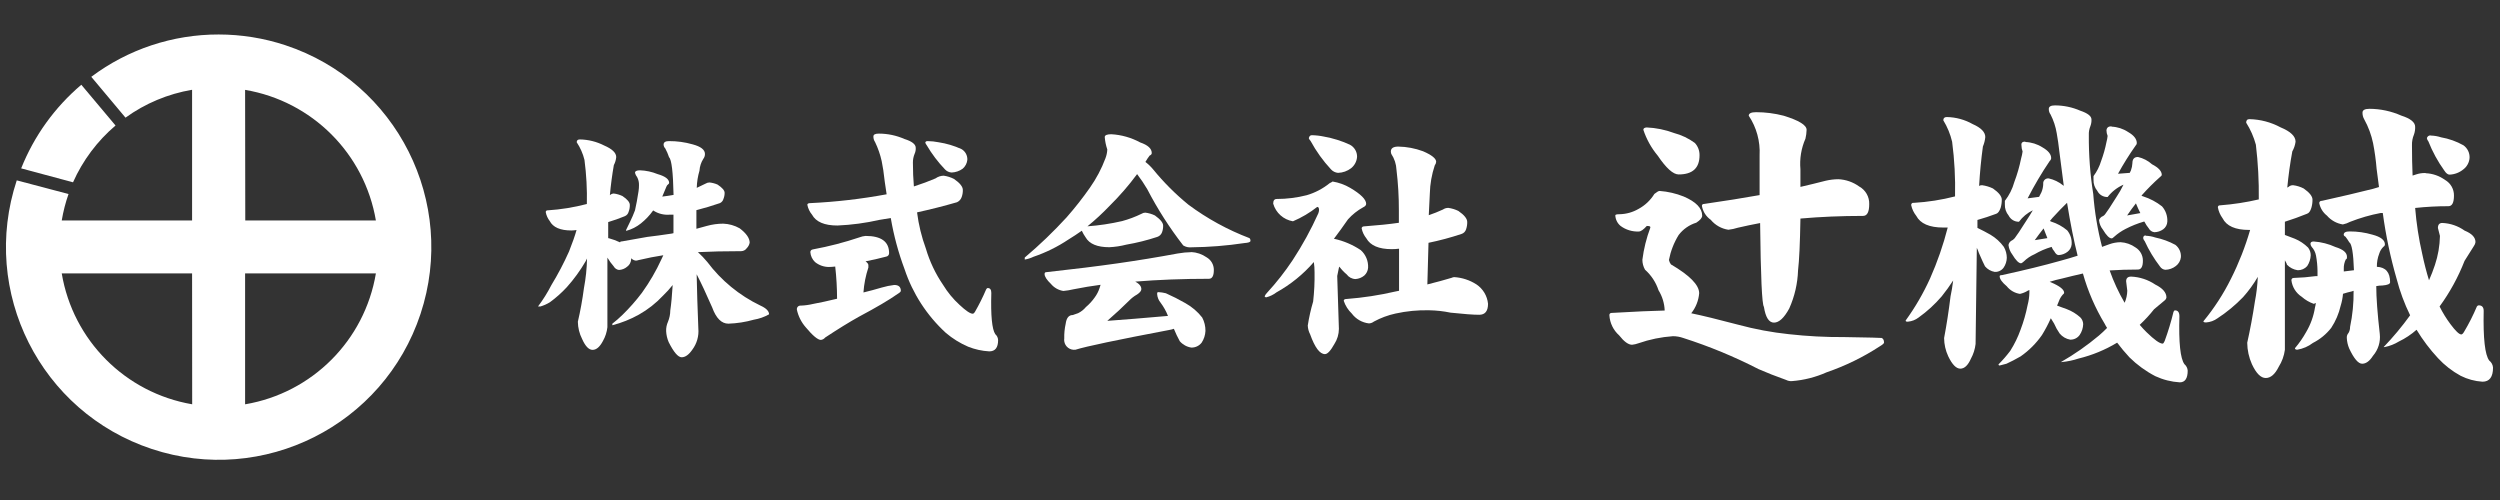
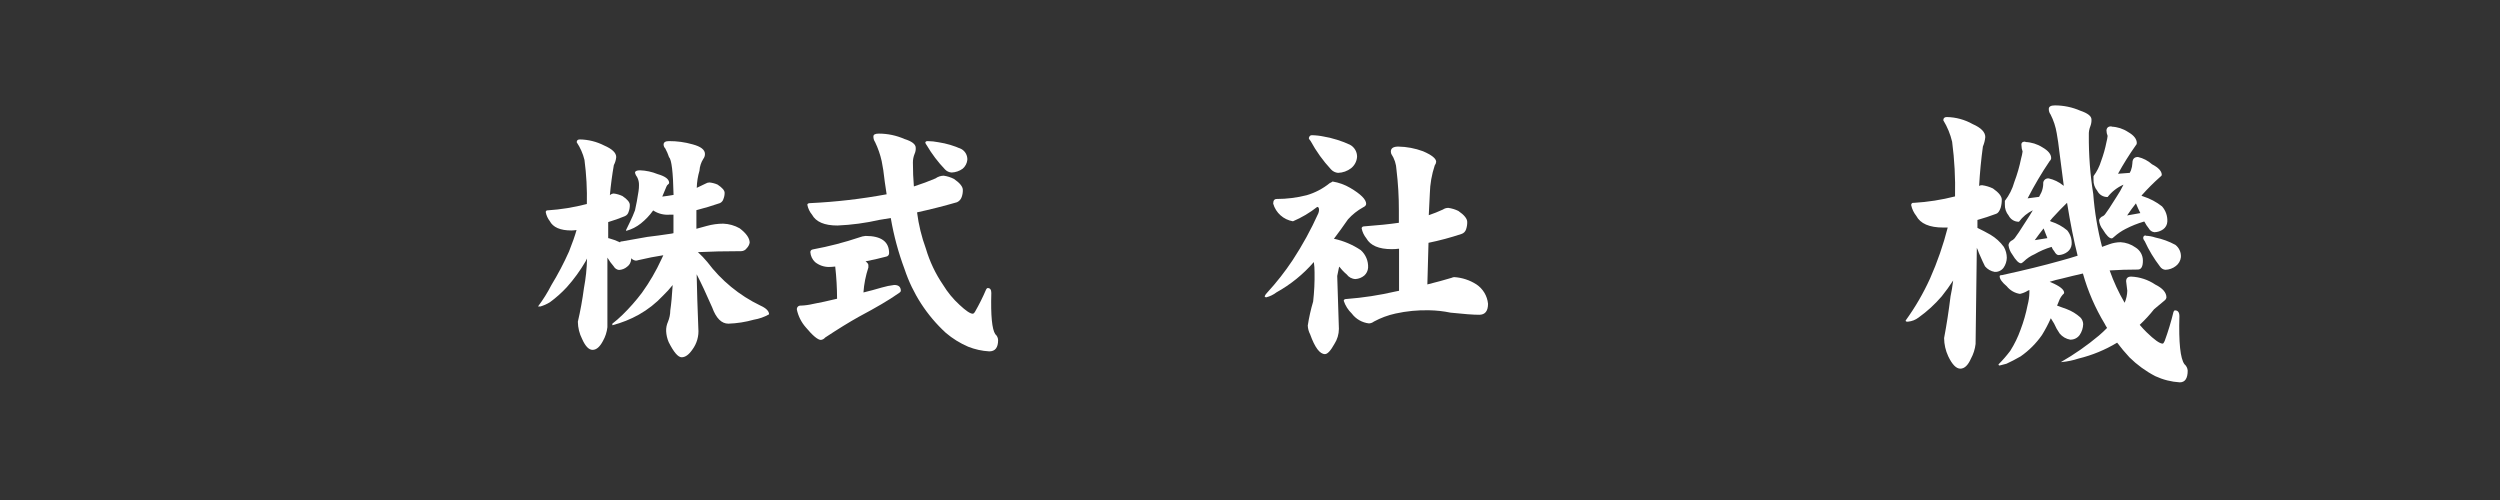
<svg xmlns="http://www.w3.org/2000/svg" version="1.1" id="レイヤー_1" x="0px" y="0px" width="283.46px" height="56.69px" viewBox="0 0 283.46 56.69" enable-background="new 0 0 283.46 56.69" xml:space="preserve">
  <rect x="0" y="0" width="283.46" height="56.69" fill="#333333" stroke="none" />
  <title>アートボード 1</title>
-   <path fill="#FFFFFF" d="M13.1,14.23L9.22,9.61c-3.014,2.555-5.356,5.81-6.82,9.48l5.88,1.58C9.384,18.189,11.031,15.989,13.1,14.23z  " />
-   <path fill="#FFFFFF" d="M24.79,3.91c-5.207-0.009-10.275,1.676-14.44,4.8l3.88,4.63c2.241-1.619,4.824-2.7,7.55-3.16V25H7  c0.17-1.02,0.427-2.024,0.77-3L1.9,20.45c-4.181,12.642,2.679,26.28,15.321,30.461s26.28-2.679,30.461-15.321  S45.003,9.31,32.361,5.129C29.918,4.322,27.362,3.91,24.79,3.91z M21.79,45.84C14.206,44.542,8.272,38.589,7,31h14.78L21.79,45.84z   M27.79,10.19c7.591,1.279,13.541,7.221,14.83,14.81H27.81L27.79,10.19z M27.79,45.84V31h14.83  c-1.275,7.595-7.218,13.55-14.81,14.84H27.79z" />
  <path fill="#FFFFFF" d="M69.58,21.94c0.347,0.043,0.684,0.141,1,0.29c0.553,0.373,0.83,0.707,0.83,1  c0.008,0.263-0.036,0.524-0.13,0.77c-0.054,0.229-0.214,0.418-0.43,0.51c-0.618,0.255-1.249,0.479-1.89,0.67c0,0.607,0,1.22,0,1.84  L69,27c0.449,0.124,0.887,0.284,1.31,0.48c0-0.073,0.07-0.11,0.21-0.11l2.88-0.51c0.747-0.087,1.653-0.21,2.72-0.37l0.24-0.05  c0-0.46,0-0.93,0-1.41v-0.69h-0.43c-0.66,0.055-1.318-0.114-1.87-0.48c-0.394,0.552-0.861,1.046-1.39,1.47  c-0.495,0.397-1.067,0.687-1.68,0.85v-0.11c0.247-0.5,0.397-0.81,0.45-0.93c0.209-0.423,0.396-0.857,0.56-1.3  c0.14-0.607,0.273-1.327,0.4-2.16c0.036-0.228,0.052-0.459,0.05-0.69c0.011-0.317-0.061-0.63-0.21-0.91  c-0.115-0.14-0.197-0.304-0.24-0.48c0-0.193,0.187-0.29,0.56-0.29c0.687,0.024,1.364,0.17,2,0.43c0.873,0.247,1.31,0.58,1.31,1  c-0.01,0.068-0.051,0.127-0.11,0.16c-0.086,0.059-0.152,0.143-0.19,0.24l-0.48,1.15c0.447-0.053,0.873-0.117,1.28-0.19  c-0.053-2.58-0.223-4.003-0.51-4.27c-0.113-0.346-0.257-0.68-0.43-1c-0.115-0.115-0.183-0.268-0.19-0.43c0-0.267,0.203-0.4,0.61-0.4  c0.91-0.005,1.815,0.119,2.69,0.37c0.927,0.247,1.39,0.61,1.39,1.09c0.002,0.203-0.065,0.4-0.19,0.56  c-0.253,0.4-0.401,0.858-0.43,1.33c-0.188,0.634-0.292,1.289-0.31,1.95c0.353-0.16,0.687-0.32,1-0.48  c0.135-0.085,0.291-0.13,0.45-0.13c0.314,0.033,0.621,0.114,0.91,0.24c0.533,0.353,0.8,0.663,0.8,0.93  c0.003,0.236-0.042,0.471-0.13,0.69c-0.056,0.211-0.202,0.387-0.4,0.48c-0.873,0.3-1.763,0.567-2.67,0.8c0,0.393,0,0.803,0,1.23  c0,0.267,0,0.56,0,0.88l1.17-0.32c0.609-0.171,1.238-0.258,1.87-0.26c0.657,0.023,1.299,0.205,1.87,0.53  c0.753,0.573,1.13,1.117,1.13,1.63c-0.044,0.231-0.155,0.443-0.32,0.61c-0.143,0.214-0.382,0.345-0.64,0.35  c-1.833,0-3.47,0.037-4.91,0.11c0.383,0.348,0.74,0.722,1.07,1.12c1.576,2.1,3.634,3.791,6,4.93c0.667,0.3,1,0.633,1,1  c-0.536,0.303-1.122,0.51-1.73,0.61c-0.938,0.266-1.905,0.417-2.88,0.45c-0.78,0-1.393-0.613-1.84-1.84  c-0.667-1.527-1.253-2.78-1.76-3.76c0.033,1.78,0.097,3.823,0.19,6.13c0.081,0.868-0.166,1.734-0.69,2.43  c-0.393,0.567-0.793,0.85-1.2,0.85s-0.897-0.57-1.47-1.71c-0.171-0.396-0.27-0.819-0.29-1.25c-0.014-0.368,0.058-0.734,0.21-1.07  c0.168-0.406,0.256-0.841,0.26-1.28c0.107-0.713,0.197-1.673,0.27-2.88c-0.336,0.424-0.7,0.825-1.09,1.2  c-0.8,0.857-1.728,1.585-2.75,2.16c-0.945,0.526-1.953,0.929-3,1.2V36.7c0.403-0.31,0.787-0.644,1.15-1  c0.799-0.779,1.538-1.618,2.21-2.51c0.858-1.192,1.599-2.465,2.21-3.8l0.21-0.45c-0.853,0.127-1.803,0.313-2.85,0.56  c-0.092,0.038-0.191,0.055-0.29,0.05c-0.195-0.033-0.373-0.128-0.51-0.27v0.16c-0.028,0.319-0.192,0.611-0.45,0.8  c-0.26,0.224-0.587,0.354-0.93,0.37c-0.249-0.032-0.468-0.18-0.59-0.4c-0.271-0.31-0.512-0.645-0.72-1v7.89  c-0.061,0.553-0.235,1.087-0.51,1.57c-0.353,0.667-0.743,1-1.17,1s-0.823-0.413-1.19-1.24c-0.307-0.605-0.471-1.272-0.48-1.95  c0.287-1.227,0.517-2.497,0.69-3.81c0.21-1.108,0.328-2.232,0.35-3.36l-0.16,0.32c-0.609,1.046-1.323,2.028-2.13,2.93  c-0.583,0.631-1.226,1.203-1.92,1.71c-0.334,0.206-0.694,0.367-1.07,0.48H61c0.576-0.765,1.084-1.578,1.52-2.43  c0.747-1.226,1.415-2.499,2-3.81c0.393-0.993,0.677-1.803,0.85-2.43c-0.195,0.031-0.392,0.048-0.59,0.05  c-1.26,0-2.077-0.357-2.45-1.07c-0.228-0.293-0.382-0.635-0.45-1c-0.012-0.104,0.063-0.198,0.168-0.21  c0.014-0.002,0.028-0.002,0.042,0c1.503-0.096,2.993-0.338,4.45-0.72c0.038-1.671-0.052-3.343-0.27-5  c-0.175-0.713-0.473-1.389-0.88-2c0-0.213,0.117-0.32,0.35-0.32c0.964,0.014,1.912,0.25,2.77,0.69c0.907,0.393,1.36,0.83,1.36,1.31  c-0.029,0.318-0.121,0.627-0.27,0.91c-0.193,1.1-0.343,2.237-0.45,3.41C69.268,22.02,69.419,21.953,69.58,21.94z" />
  <path fill="#FFFFFF" d="M98.14,26.75c1.78,0,2.67,0.65,2.67,1.95c0.006,0.204-0.146,0.379-0.35,0.4c-0.8,0.213-1.573,0.39-2.32,0.53  c0.213,0.16,0.32,0.303,0.32,0.43c-0.009,0.09-0.009,0.18,0,0.27c-0.304,0.916-0.492,1.867-0.56,2.83  c0.667-0.16,1.36-0.347,2.08-0.56c0.461-0.136,0.933-0.233,1.41-0.29c0.5,0,0.75,0.223,0.75,0.67c0,0.087-0.123,0.203-0.37,0.35  c-0.94,0.667-2.407,1.53-4.4,2.59c-1.087,0.607-2.357,1.39-3.81,2.35c-0.119,0.148-0.291,0.245-0.48,0.27  c-0.353,0-0.93-0.48-1.73-1.44c-0.498-0.571-0.842-1.259-1-2c-0.03-0.219,0.124-0.42,0.343-0.45c0.036-0.005,0.072-0.005,0.107,0  c0.469-0.017,0.934-0.08,1.39-0.19c0.767-0.14,1.673-0.337,2.72-0.59c-0.002-1.22-0.072-2.438-0.21-3.65  c-0.239,0.029-0.479,0.045-0.72,0.05c-0.572-0.002-1.126-0.2-1.57-0.56c-0.31-0.295-0.499-0.694-0.53-1.12  c0-0.18,0.107-0.287,0.32-0.32c1.78-0.329,3.534-0.783,5.25-1.36C97.671,26.825,97.904,26.771,98.14,26.75z M107,19.92  c0.408,0.057,0.803,0.182,1.17,0.37c0.667,0.46,1,0.877,1,1.25c0.006,0.272-0.038,0.544-0.13,0.8c-0.088,0.261-0.28,0.475-0.53,0.59  c-1.473,0.427-2.983,0.81-4.53,1.15c0.177,1.403,0.513,2.782,1,4.11c0.432,1.463,1.09,2.85,1.95,4.11  c0.512,0.842,1.142,1.606,1.87,2.27c0.713,0.667,1.21,1,1.49,1c0.087,0,0.177-0.08,0.27-0.24c0.466-0.811,0.884-1.649,1.25-2.51  c0.053-0.107,0.117-0.16,0.19-0.16c0.267,0,0.4,0.187,0.4,0.56c-0.073,2.56,0.077,4.117,0.45,4.67c0.194,0.17,0.31,0.412,0.32,0.67  c0,0.853-0.333,1.28-1,1.28c-0.823-0.045-1.634-0.224-2.4-0.53c-0.917-0.394-1.77-0.923-2.53-1.57c-2.143-1.964-3.75-4.442-4.67-7.2  c-0.707-1.886-1.232-3.835-1.57-5.82l-1.28,0.21c-1.567,0.357-3.164,0.572-4.77,0.64c-1.473,0-2.433-0.41-2.88-1.23  c-0.269-0.322-0.451-0.708-0.53-1.12c0-0.127,0.117-0.19,0.35-0.19c2.899-0.137,5.786-0.471,8.64-1  c-0.073-0.447-0.143-0.917-0.21-1.41c-0.107-0.98-0.223-1.763-0.35-2.35c-0.165-0.747-0.417-1.471-0.75-2.16  c-0.129-0.188-0.195-0.412-0.19-0.64c0-0.213,0.203-0.32,0.61-0.32c1.002,0,1.993,0.207,2.91,0.61c0.853,0.267,1.28,0.6,1.28,1  c0.014,0.237-0.031,0.474-0.13,0.69c-0.131,0.317-0.195,0.657-0.19,1c0,0.94,0.037,1.837,0.11,2.69  c0.887-0.287,1.703-0.59,2.45-0.91C106.341,20.034,106.666,19.926,107,19.92z M105.19,16c0.413,0.005,0.825,0.048,1.23,0.13  c0.895,0.136,1.766,0.396,2.59,0.77c0.439,0.25,0.698,0.726,0.67,1.23c-0.041,0.389-0.231,0.747-0.53,1  c-0.365,0.265-0.8,0.414-1.25,0.43c-0.286-0.016-0.554-0.141-0.75-0.35c-0.799-0.832-1.497-1.755-2.08-2.75  c-0.082-0.09-0.138-0.2-0.16-0.32C104.964,16.038,105.076,15.982,105.19,16z" />
-   <path fill="#FFFFFF" d="M126,15.22c1.149,0.064,2.269,0.382,3.28,0.93c0.873,0.3,1.31,0.7,1.31,1.2c0,0.127-0.08,0.223-0.24,0.29  c-0.176,0.229-0.337,0.469-0.48,0.72c0.324,0.25,0.619,0.535,0.88,0.85c1.195,1.465,2.535,2.805,4,4  c2.121,1.576,4.45,2.851,6.92,3.79c0.085,0.084,0.125,0.202,0.11,0.32c0,0.127-0.23,0.207-0.69,0.24  c-1.986,0.299-3.991,0.459-6,0.48c-0.325,0.036-0.652-0.038-0.93-0.21c-1.551-1.998-2.917-4.134-4.08-6.38  c-0.348-0.593-0.732-1.164-1.15-1.71c-0.944,1.28-1.988,2.483-3.12,3.6c-0.788,0.825-1.626,1.599-2.51,2.32  c1.32-0.095,2.631-0.292,3.92-0.59c0.762-0.205,1.502-0.483,2.21-0.83c0.128-0.084,0.277-0.129,0.43-0.13  c0.379,0.046,0.747,0.154,1.09,0.32c0.62,0.447,0.93,0.83,0.93,1.15c0.008,0.263-0.036,0.524-0.13,0.77  c-0.091,0.241-0.286,0.428-0.53,0.51c-1.15,0.381-2.326,0.675-3.52,0.88c-0.628,0.162-1.272,0.259-1.92,0.29  c-1.367,0-2.263-0.373-2.69-1.12c-0.167-0.236-0.311-0.487-0.43-0.75c-0.5,0.353-1.007,0.687-1.52,1  c-1.226,0.819-2.554,1.475-3.95,1.95c-0.317,0.153-0.653,0.261-1,0.32V29.2c1.68-1.416,3.266-2.939,4.75-4.56  c0.941-1.07,1.823-2.192,2.64-3.36c0.726-1.03,1.318-2.15,1.76-3.33c0.123-0.32,0.194-0.658,0.21-1  c-0.155-0.456-0.253-0.93-0.29-1.41C125.267,15.327,125.513,15.22,126,15.22z M135.07,28.58c0.621,0.03,1.22,0.235,1.73,0.59  c0.517,0.294,0.835,0.845,0.83,1.44c0,0.667-0.187,1-0.56,1c-2.953,0-5.737,0.107-8.35,0.32c0.46,0.247,0.69,0.53,0.69,0.85  c0,0.193-0.16,0.397-0.48,0.61c-0.344,0.192-0.658,0.435-0.93,0.72c-0.667,0.667-1.483,1.423-2.45,2.27  c1.793-0.127,4.087-0.313,6.88-0.56c-0.209-0.531-0.489-1.032-0.83-1.49c-0.237-0.282-0.377-0.632-0.4-1  c0-0.14,0.037-0.21,0.11-0.21c0.297,0.013,0.592,0.057,0.88,0.13c0.756,0.334,1.493,0.708,2.21,1.12  c0.739,0.41,1.389,0.965,1.91,1.63c0.249,0.468,0.376,0.99,0.37,1.52c-0.022,0.474-0.17,0.933-0.43,1.33  c-0.279,0.362-0.713,0.569-1.17,0.56c-0.508-0.076-0.973-0.332-1.31-0.72c-0.252-0.456-0.476-0.927-0.67-1.41  c-0.166,0.058-0.337,0.102-0.51,0.13c-5.907,1.12-9.453,1.867-10.64,2.24c-0.618,0.089-1.191-0.339-1.28-0.957  c-0.015-0.107-0.015-0.216,0-0.323c-0.014-0.554,0.04-1.109,0.16-1.65c0.087-0.667,0.353-1,0.8-1l0.61-0.21  c0.339-0.165,0.639-0.4,0.88-0.69c0.379-0.319,0.715-0.685,1-1.09c0.245-0.33,0.434-0.698,0.56-1.09  c0.046-0.114,0.082-0.231,0.11-0.35c-0.98,0.127-2.003,0.297-3.07,0.51c-0.378,0.091-0.763,0.155-1.15,0.19  c-0.552-0.085-1.054-0.37-1.41-0.8c-0.48-0.46-0.72-0.833-0.72-1.12c0-0.14,0.063-0.21,0.19-0.21c3.093-0.34,5.787-0.673,8.08-1  c2.293-0.327,4.57-0.7,6.83-1.12c0.512-0.091,1.03-0.141,1.55-0.15L135.07,28.58z" />
  <path fill="#FFFFFF" d="M151.09,20.58c0.705,0.115,1.383,0.359,2,0.72c1.207,0.713,1.81,1.317,1.81,1.81  c0,0.16-0.117,0.293-0.35,0.4c-0.642,0.355-1.22,0.815-1.71,1.36c-0.553,0.8-1.087,1.537-1.6,2.21h0.05  c1.071,0.236,2.089,0.67,3,1.28c0.566,0.506,0.871,1.242,0.83,2c-0.025,0.338-0.179,0.653-0.43,0.88c-0.283,0.236-0.633,0.376-1,0.4  c-0.398-0.012-0.767-0.208-1-0.53c-0.311-0.259-0.589-0.555-0.83-0.88l-0.05,0.13c-0.127,0.567-0.19,0.877-0.19,0.93l0.19,6  c-0.004,0.607-0.181,1.2-0.51,1.71c-0.427,0.767-0.783,1.15-1.07,1.15c-0.587,0-1.147-0.747-1.68-2.24  c-0.163-0.309-0.255-0.651-0.27-1c0.141-0.919,0.345-1.828,0.61-2.72c0.126-1.105,0.179-2.218,0.16-3.33  c0.002-0.385-0.025-0.769-0.08-1.15c-1.201,1.387-2.636,2.551-4.24,3.44c-0.341,0.263-0.733,0.453-1.15,0.56  c-0.08,0.007-0.156-0.037-0.19-0.11c0.061-0.151,0.153-0.287,0.27-0.4c1.066-1.158,2.039-2.399,2.91-3.71  c1.108-1.691,2.081-3.466,2.91-5.31c0.045-0.119,0.072-0.243,0.08-0.37c0-0.233-0.07-0.35-0.21-0.35  c-0.841,0.663-1.765,1.211-2.75,1.63c-1.07-0.178-1.942-0.957-2.24-2c0-0.353,0.133-0.53,0.4-0.53c1.15-0.001,2.296-0.145,3.41-0.43  c0.945-0.278,1.825-0.74,2.59-1.36C150.98,20.663,151.09,20.6,151.09,20.58z M148.74,15.33c0.467,0.008,0.933,0.062,1.39,0.16  c1.005,0.178,1.983,0.484,2.91,0.91c0.521,0.265,0.844,0.806,0.83,1.39c-0.037,0.501-0.28,0.964-0.67,1.28  c-0.428,0.329-0.95,0.515-1.49,0.53c-0.308-0.027-0.594-0.17-0.8-0.4c-0.898-0.966-1.671-2.041-2.3-3.2  c-0.14-0.16-0.21-0.277-0.21-0.35C148.453,15.437,148.567,15.33,148.74,15.33L148.74,15.33z M164.21,23.57  c0.4,0.053,0.788,0.171,1.15,0.35c0.667,0.46,1,0.877,1,1.25c0.005,0.282-0.039,0.563-0.13,0.83c-0.076,0.255-0.275,0.454-0.53,0.53  c-1.222,0.408-2.468,0.742-3.73,1l-0.13,4.72c1.067-0.267,1.983-0.517,2.75-0.75c0.091-0.045,0.189-0.072,0.29-0.08  c0.901,0.055,1.772,0.341,2.53,0.83c0.741,0.499,1.221,1.301,1.31,2.19c0,0.833-0.333,1.25-1,1.25s-1.75-0.08-3.25-0.24  c-0.8-0.166-1.613-0.256-2.43-0.27c-1.28-0.03-2.56,0.094-3.81,0.37c-0.855,0.187-1.68,0.493-2.45,0.91  c-0.161,0.125-0.356,0.199-0.56,0.21c-0.776-0.089-1.482-0.494-1.95-1.12c-0.415-0.399-0.728-0.893-0.91-1.44  c0-0.14,0.107-0.21,0.32-0.21c1.869-0.142,3.724-0.426,5.55-0.85l0.4-0.08V28.2c-0.275,0.033-0.553,0.049-0.83,0.05  c-1.46,0-2.42-0.41-2.88-1.23c-0.263-0.326-0.445-0.71-0.53-1.12c0-0.16,0.117-0.24,0.35-0.24c1.473-0.107,2.763-0.24,3.87-0.4  v-1.39c0.005-1.541-0.085-3.08-0.27-4.61c-0.027-0.646-0.231-1.272-0.59-1.81c-0.028-0.088-0.044-0.178-0.05-0.27  c0-0.373,0.283-0.56,0.85-0.56c0.956,0.018,1.903,0.197,2.8,0.53c0.993,0.427,1.49,0.827,1.49,1.2c-0.015,0.146-0.07,0.284-0.16,0.4  c-0.345,1.033-0.534,2.111-0.56,3.2L162,24.4c0.544-0.186,1.078-0.399,1.6-0.64C163.78,23.637,163.992,23.571,164.21,23.57  L164.21,23.57z" />
-   <path fill="#FFFFFF" d="M188.17,21.65c0.937,0.068,1.858,0.281,2.73,0.63c1.4,0.6,2.1,1.323,2.1,2.17c0,0.247-0.223,0.513-0.67,0.8  c-0.796,0.247-1.496,0.736-2,1.4c-0.535,0.869-0.907,1.828-1.1,2.83c0.039,0.182,0.117,0.352,0.23,0.5  c2.133,1.247,3.2,2.337,3.2,3.27c-0.068,0.829-0.381,1.619-0.9,2.27c1.287,0.267,3.063,0.7,5.33,1.3  c1.879,0.508,3.795,0.866,5.73,1.07c2.092,0.234,4.195,0.344,6.3,0.33c2.82,0.047,4.23,0.08,4.23,0.1c0.18,0.07,0.27,0.25,0.27,0.53  c0,0.087-0.167,0.23-0.5,0.43c-1.872,1.22-3.887,2.204-6,2.93c-1.243,0.556-2.572,0.894-3.93,1c-0.231,0.02-0.463-0.025-0.67-0.13  c-1.18-0.42-2.223-0.83-3.13-1.23c-2.745-1.41-5.601-2.591-8.54-3.53c-0.376-0.133-0.771-0.201-1.17-0.2  c-1.33,0.093-2.641,0.362-3.9,0.8c-0.235,0.087-0.481,0.144-0.73,0.17c-0.42,0-0.91-0.357-1.47-1.07  c-0.653-0.581-1.048-1.398-1.1-2.27c-0.018-0.131,0.074-0.252,0.206-0.27c0.021-0.003,0.043-0.003,0.064,0  c2.667-0.153,4.667-0.243,6-0.27c-0.03-0.814-0.272-1.607-0.7-2.3c-0.296-0.898-0.824-1.701-1.53-2.33  c-0.197-0.344-0.3-0.734-0.3-1.13c0.158-1.241,0.46-2.459,0.9-3.63v-0.07c0-0.09-0.13-0.13-0.4-0.13c-0.38,0.42-0.68,0.63-0.9,0.63  c-0.742,0.034-1.473-0.188-2.07-0.63c-0.361-0.297-0.579-0.733-0.6-1.2c0-0.09,0.17-0.13,0.5-0.13c0.749-0.017,1.482-0.224,2.13-0.6  c0.739-0.398,1.36-0.985,1.8-1.7C187.86,21.763,188.057,21.65,188.17,21.65z M186.7,14.45c1.06,0.046,2.106,0.258,3.1,0.63  c0.854,0.224,1.658,0.607,2.37,1.13c0.351,0.38,0.541,0.882,0.53,1.4c0,1.447-0.79,2.17-2.37,2.17c-0.62,0-1.41-0.71-2.37-2.13  c-0.722-0.866-1.275-1.86-1.63-2.93C186.33,14.56,186.45,14.47,186.7,14.45z M208.44,20.32c0.854,0.039,1.678,0.328,2.37,0.83  c0.722,0.401,1.159,1.174,1.13,2c0,0.887-0.233,1.33-0.7,1.33c-2.467,0-4.833,0.1-7.1,0.3c-0.047,2.8-0.137,4.757-0.27,5.87  c-0.049,1.495-0.388,2.965-1,4.33c-0.58,1.067-1.157,1.6-1.73,1.6s-0.953-0.597-1.14-1.79c-0.22-0.267-0.363-3.433-0.43-9.5  c-0.82,0.153-1.663,0.33-2.53,0.53c-0.348,0.112-0.707,0.189-1.07,0.23c-0.783-0.117-1.496-0.52-2-1.13  c-0.529-0.369-0.889-0.934-1-1.57c0-0.16,0.09-0.23,0.27-0.23c2.313-0.333,4.403-0.667,6.27-1v-4.5  c0.085-1.593-0.346-3.172-1.23-4.5c0-0.267,0.277-0.4,0.83-0.4c1.056-0.001,2.108,0.134,3.13,0.4c1.733,0.533,2.6,1.067,2.6,1.6  c-0.009,0.337-0.052,0.672-0.13,1c-0.479,1.09-0.675,2.284-0.57,3.47v2c0.953-0.22,1.91-0.453,2.87-0.7  C207.479,20.382,207.959,20.325,208.44,20.32z" />
  <path fill="#FFFFFF" d="M224.74,21c0.427,0.058,0.842,0.183,1.23,0.37c0.667,0.467,1,0.89,1,1.27c0.003,0.315-0.041,0.628-0.13,0.93  c-0.133,0.38-0.3,0.603-0.5,0.67c-0.713,0.267-1.423,0.5-2.13,0.7c0,0.29,0,0.59,0,0.9c0.513,0.247,1.003,0.503,1.47,0.77  c0.6,0.353,1.121,0.826,1.53,1.39c0.213,0.375,0.327,0.799,0.33,1.23c-0.01,0.405-0.139,0.798-0.37,1.13  c-0.234,0.314-0.609,0.491-1,0.47c-0.43-0.073-0.82-0.296-1.1-0.63c-0.133-0.247-0.367-0.757-0.7-1.53  c-0.063-0.195-0.14-0.386-0.23-0.57L224,39c-0.067,0.586-0.247,1.153-0.53,1.67c-0.333,0.753-0.733,1.13-1.2,1.13  c-0.467,0-0.923-0.467-1.37-1.4c-0.303-0.648-0.463-1.354-0.47-2.07c0.287-1.513,0.53-3.09,0.73-4.73  c0.113-0.513,0.213-1.113,0.3-1.8c-0.402,0.622-0.836,1.223-1.3,1.8c-0.773,0.903-1.653,1.709-2.62,2.4  c-0.347,0.268-0.763,0.431-1.2,0.47c-0.18,0-0.27,0-0.27-0.13c1.081-1.493,2.009-3.091,2.77-4.77c0.827-1.864,1.496-3.794,2-5.77  h-0.5c-1.58,0-2.603-0.443-3.07-1.33c-0.28-0.351-0.475-0.761-0.57-1.2c-0.021-0.131,0.068-0.254,0.198-0.275  c0.034-0.005,0.068-0.004,0.102,0.005c1.577-0.092,3.141-0.337,4.67-0.73c0.049-2.072-0.061-4.145-0.33-6.2  c-0.203-0.858-0.54-1.678-1-2.43c0-0.247,0.133-0.37,0.4-0.37c1.028,0.02,2.035,0.295,2.93,0.8c0.953,0.42,1.43,0.91,1.43,1.47  c-0.034,0.368-0.126,0.729-0.27,1.07c-0.2,1.447-0.343,2.937-0.43,4.47C224.504,21.022,224.621,20.995,224.74,21z M229.64,16.1  c0.685,0.026,1.351,0.233,1.93,0.6c0.667,0.38,1,0.79,1,1.23c-0.01,0.128-0.071,0.247-0.17,0.33c-0.917,1.359-1.752,2.771-2.5,4.23  l1.3-0.17c0.081-0.181,0.171-0.358,0.27-0.53c0.122-0.295,0.19-0.61,0.2-0.93c-0.041-0.306,0.173-0.589,0.48-0.63  c0.05-0.007,0.1-0.007,0.15,0c0.585,0.132,1.132,0.395,1.6,0.77l0.1,0.07c-0.153-1.133-0.31-2.343-0.47-3.63  c-0.113-0.98-0.223-1.757-0.33-2.33c-0.122-0.742-0.358-1.46-0.7-2.13c-0.136-0.181-0.207-0.403-0.2-0.63c0-0.267,0.233-0.4,0.7-0.4  c0.988,0.001,1.965,0.206,2.87,0.6c0.847,0.287,1.27,0.62,1.27,1c0.01,0.263-0.034,0.525-0.13,0.77c-0.129,0.317-0.187,0.658-0.17,1  c-0.018,2.233,0.149,4.464,0.5,6.67c0.152,2.026,0.487,4.034,1,6l0.83-0.3c0.407-0.148,0.837-0.225,1.27-0.23  c0.612,0.034,1.202,0.242,1.7,0.6c0.521,0.32,0.836,0.889,0.83,1.5c0,0.667-0.19,1-0.57,1c-1.087,0-2.153,0.033-3.2,0.1  c0.45,1.274,1.019,2.503,1.7,3.67c0.188-0.433,0.29-0.898,0.3-1.37l-0.13-1.07c0-0.353,0.19-0.53,0.57-0.53  c0.976,0.042,1.921,0.354,2.73,0.9c0.847,0.42,1.27,0.91,1.27,1.47c-0.025,0.131-0.096,0.248-0.2,0.33  c-0.553,0.447-0.953,0.78-1.2,1c-0.497,0.631-1.042,1.223-1.63,1.77c0.267,0.313,0.523,0.59,0.77,0.83  c0.887,0.867,1.497,1.3,1.83,1.3c0.067,0,0.143-0.1,0.23-0.3c0.395-1.081,0.728-2.182,1-3.3c0.047-0.113,0.103-0.17,0.17-0.17  c0.333,0,0.5,0.223,0.5,0.67c-0.087,2.98,0.103,4.79,0.57,5.43c0.216,0.184,0.349,0.447,0.37,0.73c0,0.887-0.3,1.33-0.9,1.33  c-0.959-0.058-1.898-0.296-2.77-0.7c-1.077-0.56-2.065-1.278-2.93-2.13c-0.513-0.553-0.98-1.11-1.4-1.67  c-1.357,0.819-2.83,1.426-4.37,1.8c-0.616,0.204-1.254,0.339-1.9,0.4h-0.1c1.519-0.871,2.958-1.875,4.3-3  c0.313-0.267,0.623-0.557,0.93-0.87c-0.1-0.151-0.19-0.308-0.27-0.47c-1.076-1.78-1.907-3.698-2.47-5.7  c-0.8,0.18-1.59,0.37-2.37,0.57c-0.473,0.098-0.94,0.221-1.4,0.37l0.17,0.07c0.98,0.42,1.47,0.81,1.47,1.17  c0,0.07-0.06,0.15-0.17,0.23c-0.131,0.152-0.242,0.32-0.33,0.5c-0.113,0.287-0.213,0.53-0.3,0.73l1.1,0.4  c0.563,0.213,1.082,0.528,1.53,0.93c0.204,0.205,0.322,0.481,0.33,0.77c-0.013,0.44-0.152,0.866-0.4,1.23  c-0.246,0.344-0.647,0.542-1.07,0.53c-0.471-0.082-0.896-0.331-1.2-0.7c-0.248-0.354-0.459-0.733-0.63-1.13l-0.37-0.6  c-0.289,0.656-0.623,1.291-1,1.9c-0.659,0.948-1.482,1.771-2.43,2.43c-0.58,0.333-1.113,0.61-1.6,0.83l-0.77,0.2  c-0.066,0.006-0.124-0.043-0.13-0.109c-0.001-0.007-0.001-0.014,0-0.021c0.478-0.478,0.923-0.99,1.33-1.53  c0.477-0.754,0.87-1.559,1.17-2.4c0.345-0.909,0.613-1.846,0.8-2.8c0.123-0.457,0.19-0.927,0.2-1.4v-0.3l-0.17,0.07  c-0.276,0.174-0.581,0.299-0.9,0.37c-0.592-0.09-1.128-0.401-1.5-0.87c-0.533-0.447-0.8-0.823-0.8-1.13c0-0.09,0.09-0.13,0.27-0.13  c2.533-0.553,4.747-1.097,6.64-1.63c0.667-0.18,1.31-0.37,1.93-0.57c-0.42-1.647-0.82-3.647-1.2-6  c-0.487,0.467-1.043,1.043-1.67,1.73l-0.27,0.33l0.13,0.07c0.671,0.207,1.293,0.547,1.83,1c0.366,0.45,0.545,1.022,0.5,1.6  c-0.035,0.33-0.205,0.63-0.47,0.83c-0.288,0.222-0.637,0.351-1,0.37c-0.18,0-0.347-0.143-0.5-0.43c-0.132-0.145-0.234-0.315-0.3-0.5  c-0.675,0.197-1.323,0.475-1.93,0.83c-0.458,0.198-0.875,0.479-1.23,0.83c-0.153,0.133-0.253,0.2-0.3,0.2c-0.267,0-0.6-0.333-1-1  c-0.237-0.311-0.386-0.681-0.43-1.07c0.032-0.191,0.14-0.361,0.3-0.47c0.155-0.067,0.292-0.17,0.4-0.3c0.2-0.247,0.643-0.913,1.33-2  c0.267-0.4,0.51-0.79,0.73-1.17c-0.621,0.3-1.159,0.746-1.57,1.3c-0.493,0.014-0.949-0.259-1.17-0.7  c-0.296-0.355-0.45-0.808-0.43-1.27v-0.4c0.493-0.633,0.856-1.357,1.07-2.13c0.329-0.868,0.586-1.761,0.77-2.67  c0.077-0.262,0.133-0.529,0.17-0.8c-0.085-0.224-0.129-0.461-0.13-0.7c-0.04-0.28,0.107-0.42,0.44-0.42V16.1z M232.14,27  c-0.133-0.353-0.277-0.72-0.43-1.1c-0.333,0.42-0.667,0.863-1,1.33L232.14,27z M239.41,14.36c0.666,0.026,1.313,0.234,1.87,0.6  c0.667,0.38,1,0.803,1,1.27c-0.006,0.104-0.052,0.201-0.13,0.27c-0.726,1.028-1.394,2.097-2,3.2l1.33-0.1l0.13-0.27  c0.099-0.266,0.156-0.546,0.17-0.83c0-0.467,0.21-0.7,0.63-0.7c0.596,0.135,1.146,0.421,1.6,0.83c0.733,0.38,1.1,0.78,1.1,1.2  c0,0.07-0.08,0.16-0.23,0.27c-0.705,0.627-1.373,1.295-2,2c-0.018,0.037-0.041,0.071-0.07,0.1l0.2,0.07  c0.772,0.246,1.493,0.629,2.13,1.13c0.419,0.476,0.634,1.097,0.6,1.73c-0.016,0.346-0.189,0.667-0.47,0.87  c-0.293,0.208-0.641,0.323-1,0.33c-0.268-0.031-0.504-0.192-0.63-0.43c-0.195-0.237-0.362-0.496-0.5-0.77h-0.07  c-0.715,0.209-1.409,0.487-2.07,0.83c-0.459,0.234-0.886,0.527-1.27,0.87c-0.133,0.133-0.233,0.2-0.3,0.2c-0.267,0-0.6-0.333-1-1  c-0.238-0.296-0.387-0.653-0.43-1.03c0-0.133,0.1-0.277,0.3-0.43c0.162-0.055,0.302-0.16,0.4-0.3c0.18-0.22,0.603-0.863,1.27-1.93  c0.3-0.447,0.567-0.915,0.8-1.4c-0.708,0.309-1.326,0.79-1.8,1.4c-0.493,0.014-0.949-0.259-1.17-0.7  c-0.296-0.355-0.45-0.808-0.43-1.27v-0.4c0.389-0.521,0.684-1.107,0.87-1.73c0.256-0.693,0.457-1.405,0.6-2.13  c0.061-0.23,0.105-0.464,0.13-0.7c-0.083-0.2-0.127-0.414-0.13-0.63c0.027-0.307,0.217-0.46,0.57-0.46V14.36z M242.68,24.16  c-0.18-0.353-0.347-0.72-0.5-1.1c-0.333,0.42-0.667,0.877-1,1.37L242.68,24.16z M243.28,26.73c0.375,0.011,0.745,0.079,1.1,0.2  c0.793,0.165,1.558,0.444,2.27,0.83c0.43,0.332,0.667,0.857,0.63,1.4c-0.045,0.397-0.251,0.759-0.57,1  c-0.342,0.27-0.764,0.421-1.2,0.43c-0.246-0.025-0.467-0.162-0.6-0.37c-0.683-0.888-1.263-1.851-1.73-2.87  c-0.091-0.098-0.153-0.219-0.18-0.35c0-0.21,0.13-0.31,0.28-0.31L243.28,26.73z" />
-   <path fill="#FFFFFF" d="M260,21c0.419,0.051,0.825,0.176,1.2,0.37c0.667,0.467,1,0.89,1,1.27c0.003,0.315-0.041,0.628-0.13,0.93  c-0.113,0.38-0.28,0.603-0.5,0.67c-0.82,0.333-1.653,0.633-2.5,0.9c0,0.513,0,1.013,0,1.5l1.13,0.43c0.56,0.233,1.069,0.573,1.5,1  c0.194,0.249,0.299,0.555,0.3,0.87c-0.02,0.439-0.158,0.864-0.4,1.23c-0.271,0.305-0.662,0.477-1.07,0.47  c-0.469-0.065-0.903-0.287-1.23-0.63c0-0.11-0.12-0.28-0.23-0.5v10.15c-0.09,0.687-0.329,1.345-0.7,1.93  c-0.42,0.847-0.91,1.27-1.47,1.27s-1.083-0.523-1.57-1.57c-0.342-0.765-0.522-1.592-0.53-2.43c0.333-1.487,0.623-3.043,0.87-4.67  c0.178-0.924,0.288-1.86,0.33-2.8c-0.476,0.822-1.035,1.593-1.67,2.3c-0.874,0.906-1.846,1.711-2.9,2.4  c-0.381,0.276-0.831,0.439-1.3,0.47c-0.2,0-0.3-0.043-0.3-0.13c1.225-1.485,2.275-3.106,3.13-4.83  c0.892-1.773,1.618-3.624,2.17-5.53H255c-1.553,0-2.553-0.443-3-1.33c-0.267-0.365-0.448-0.785-0.53-1.23  c0-0.16,0.09-0.23,0.27-0.23c1.472-0.112,2.933-0.336,4.37-0.67c0.026-2.072-0.084-4.143-0.33-6.2c-0.239-0.884-0.61-1.726-1.1-2.5  c0-0.27,0.12-0.4,0.37-0.4c1.234,0.026,2.444,0.345,3.53,0.93c1.133,0.467,1.7,1.01,1.7,1.63c-0.052,0.387-0.177,0.76-0.37,1.1  c-0.247,1.333-0.437,2.7-0.57,4.1l0.13-0.07C259.613,21.066,259.804,20.994,260,21z M266.9,30.64c-0.067-1.933-0.243-2.99-0.53-3.17  c-0.131-0.218-0.275-0.429-0.43-0.63c-0.133-0.067-0.2-0.143-0.2-0.23c0-0.247,0.223-0.37,0.67-0.37  c0.88-0.003,1.756,0.121,2.6,0.37c0.933,0.247,1.4,0.613,1.4,1.1c0,0.115-0.066,0.22-0.17,0.27c-0.218,0.213-0.38,0.478-0.47,0.77  c-0.187,0.478-0.278,0.987-0.27,1.5c1,0.047,1.5,0.63,1.5,1.75c0,0.2-0.29,0.323-0.87,0.37c-0.235,0-0.47,0.024-0.7,0.07  c0,1.287,0.133,3.097,0.4,5.43c0.097,0.895-0.181,1.789-0.77,2.47c-0.38,0.6-0.79,0.9-1.23,0.9s-0.93-0.577-1.47-1.73  c-0.161-0.381-0.252-0.787-0.27-1.2c-0.014-0.209,0.058-0.415,0.2-0.57c0.117-0.204,0.175-0.435,0.17-0.67  c0.284-1.348,0.418-2.723,0.4-4.1l-0.2,0.07c-0.313,0.067-0.647,0.157-1,0.27c-0.04,0.465-0.13,0.925-0.27,1.37  c-0.205,0.89-0.567,1.737-1.07,2.5c-0.557,0.712-1.263,1.292-2.07,1.7c-0.518,0.397-1.126,0.662-1.77,0.77  c-0.18,0-0.27-0.06-0.27-0.17c0.483-0.567,0.908-1.18,1.27-1.83c0.505-0.852,0.844-1.792,1-2.77c0.048-0.174,0.081-0.351,0.1-0.53  l-0.23,0.1c-0.504-0.175-0.97-0.447-1.37-0.8c-0.648-0.419-1.077-1.104-1.17-1.87c0-0.18,0.1-0.27,0.3-0.27  c0.813-0.023,1.624-0.09,2.43-0.2h0.23v-0.6c-0.008-0.58-0.065-1.159-0.17-1.73c-0.068-0.374-0.242-0.721-0.5-1  c-0.073-0.096-0.118-0.21-0.13-0.33c0-0.18,0.12-0.27,0.37-0.27c0.854,0.06,1.691,0.274,2.47,0.63c0.867,0.267,1.3,0.633,1.3,1.1  c0,0.16,0,0.26-0.13,0.3c-0.164,0.332-0.243,0.7-0.23,1.07v0.3L266.9,30.64z M275.04,19.64c0.793,0.036,1.558,0.303,2.2,0.77  c0.631,0.364,1.014,1.042,1,1.77c0,0.8-0.21,1.2-0.63,1.2c-1.259-0.002-2.518,0.065-3.77,0.2c0.14,1.75,0.408,3.488,0.8,5.2  c0.22,1.047,0.477,2.047,0.77,3c0.247-0.553,0.47-1.13,0.67-1.73c0.356-1.065,0.548-2.177,0.57-3.3l-0.23-0.9  c0-0.38,0.167-0.57,0.5-0.57c0.91,0.038,1.789,0.341,2.53,0.87c0.82,0.333,1.23,0.767,1.23,1.3c-0.018,0.156-0.076,0.304-0.17,0.43  c-0.467,0.753-0.823,1.32-1.07,1.7c-0.716,1.838-1.668,3.576-2.83,5.17c0.348,0.703,0.76,1.372,1.23,2  c0.58,0.78,0.99,1.17,1.23,1.17c0.09,0,0.19-0.09,0.3-0.27c0.557-0.931,1.048-1.9,1.47-2.9c0.043-0.072,0.117-0.12,0.2-0.13  c0.38,0,0.57,0.21,0.57,0.63c-0.067,3.113,0.143,4.99,0.63,5.63c0.25,0.194,0.406,0.485,0.43,0.8c0,1.067-0.4,1.6-1.2,1.6  c-0.86-0.055-1.7-0.283-2.47-0.67c-0.96-0.522-1.828-1.197-2.57-2c-0.918-0.987-1.733-2.066-2.43-3.22  c-0.602,0.534-1.275,0.982-2,1.33c-0.493,0.301-1.034,0.514-1.6,0.63h-0.13c1.083-1.128,2.085-2.331,3-3.6  c-0.648-1.322-1.16-2.705-1.53-4.13c-0.706-2.448-1.231-4.945-1.57-7.47h-0.23c-1.185,0.224-2.347,0.559-3.47,1  c-0.261,0.139-0.541,0.24-0.83,0.3c-0.699-0.111-1.337-0.465-1.8-1c-0.448-0.348-0.757-0.844-0.87-1.4  c-0.018-0.131,0.074-0.252,0.206-0.27c0.021-0.003,0.043-0.003,0.064,0c2.2-0.487,4.143-0.943,5.83-1.37l0.67-0.2  c-0.087-0.667-0.177-1.357-0.27-2.07c-0.08-0.973-0.213-1.941-0.4-2.9c-0.196-0.945-0.533-1.855-1-2.7  c-0.137-0.233-0.206-0.5-0.2-0.77c0-0.287,0.267-0.43,0.8-0.43c1.24,0.006,2.466,0.268,3.6,0.77c1.047,0.333,1.57,0.757,1.57,1.27  c0.011,0.296-0.033,0.591-0.13,0.87c-0.165,0.388-0.243,0.808-0.23,1.23c0,1.22,0.023,2.363,0.07,3.43l0.4-0.13  c0.338-0.114,0.693-0.168,1.05-0.16L275.04,19.64z M275.61,15.37c0.398,0.01,0.792,0.077,1.17,0.2c0.888,0.155,1.743,0.46,2.53,0.9  c0.462,0.326,0.725,0.865,0.7,1.43c-0.035,0.514-0.29,0.988-0.7,1.3c-0.443,0.367-0.995,0.578-1.57,0.6c-0.2,0-0.4-0.157-0.6-0.47  c-0.733-1.022-1.338-2.13-1.8-3.3c-0.092-0.104-0.151-0.233-0.17-0.37c0.045-0.18,0.205-0.307,0.39-0.31L275.61,15.37z" />
</svg>